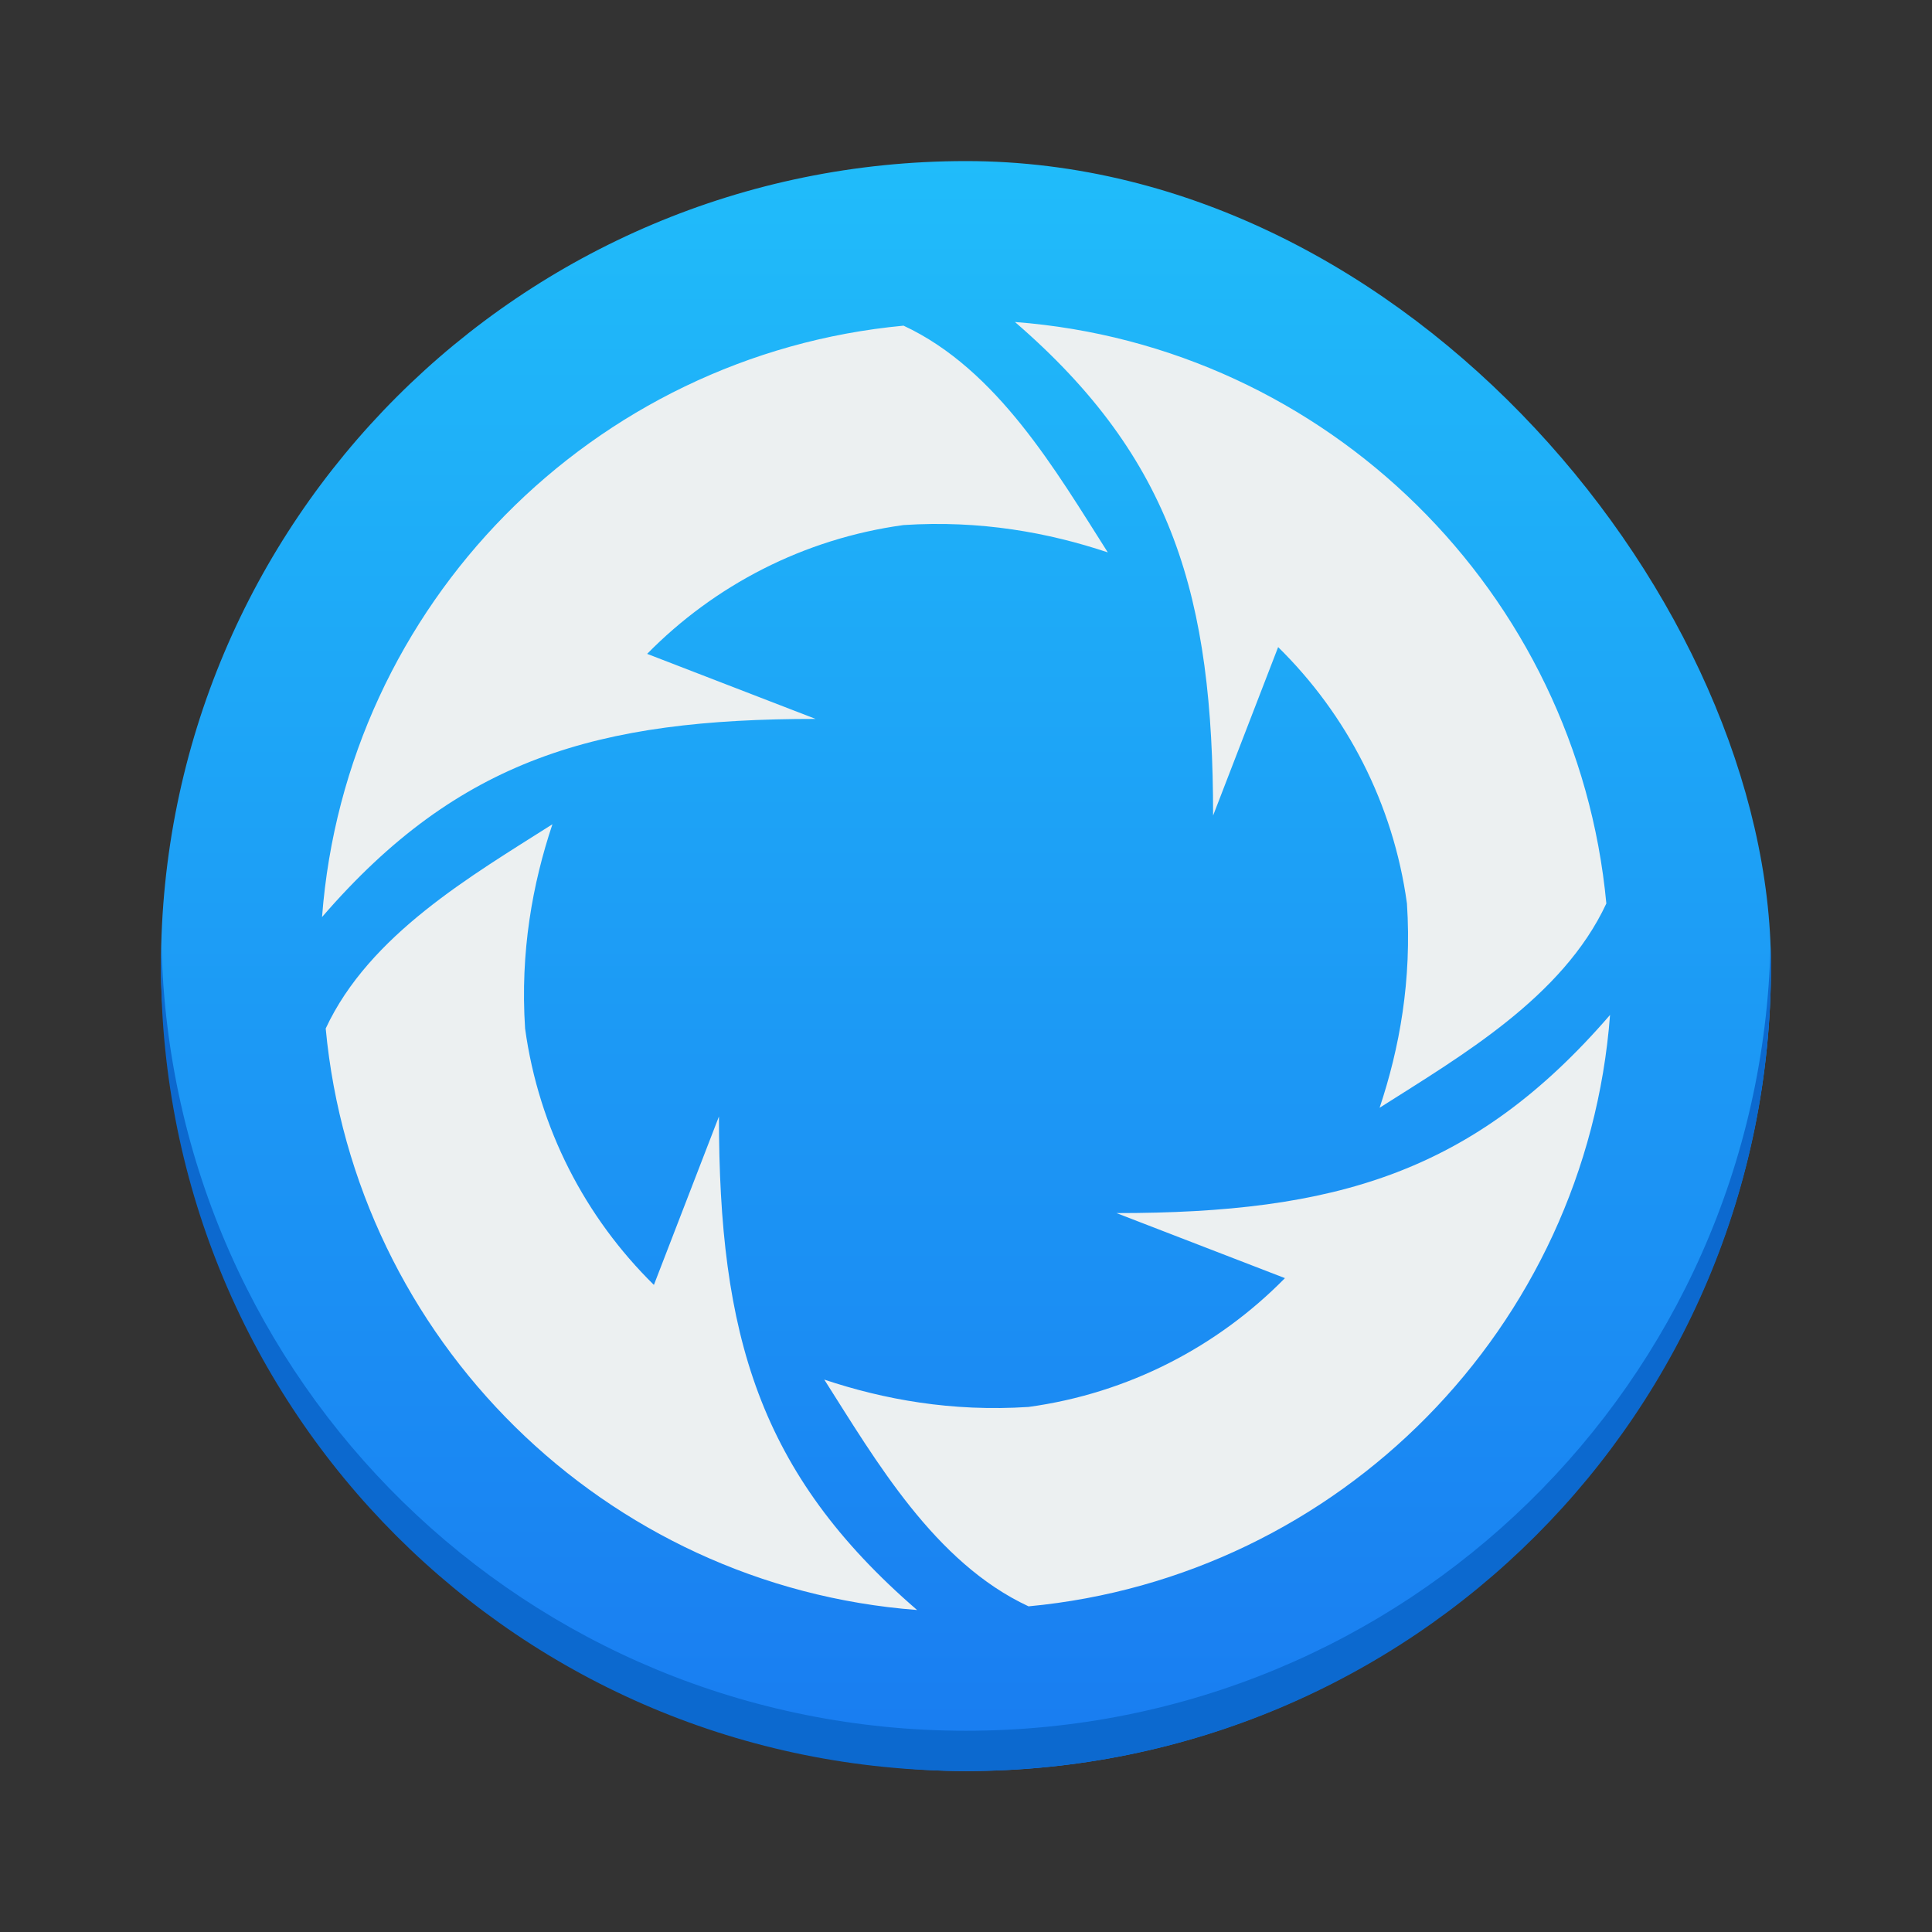
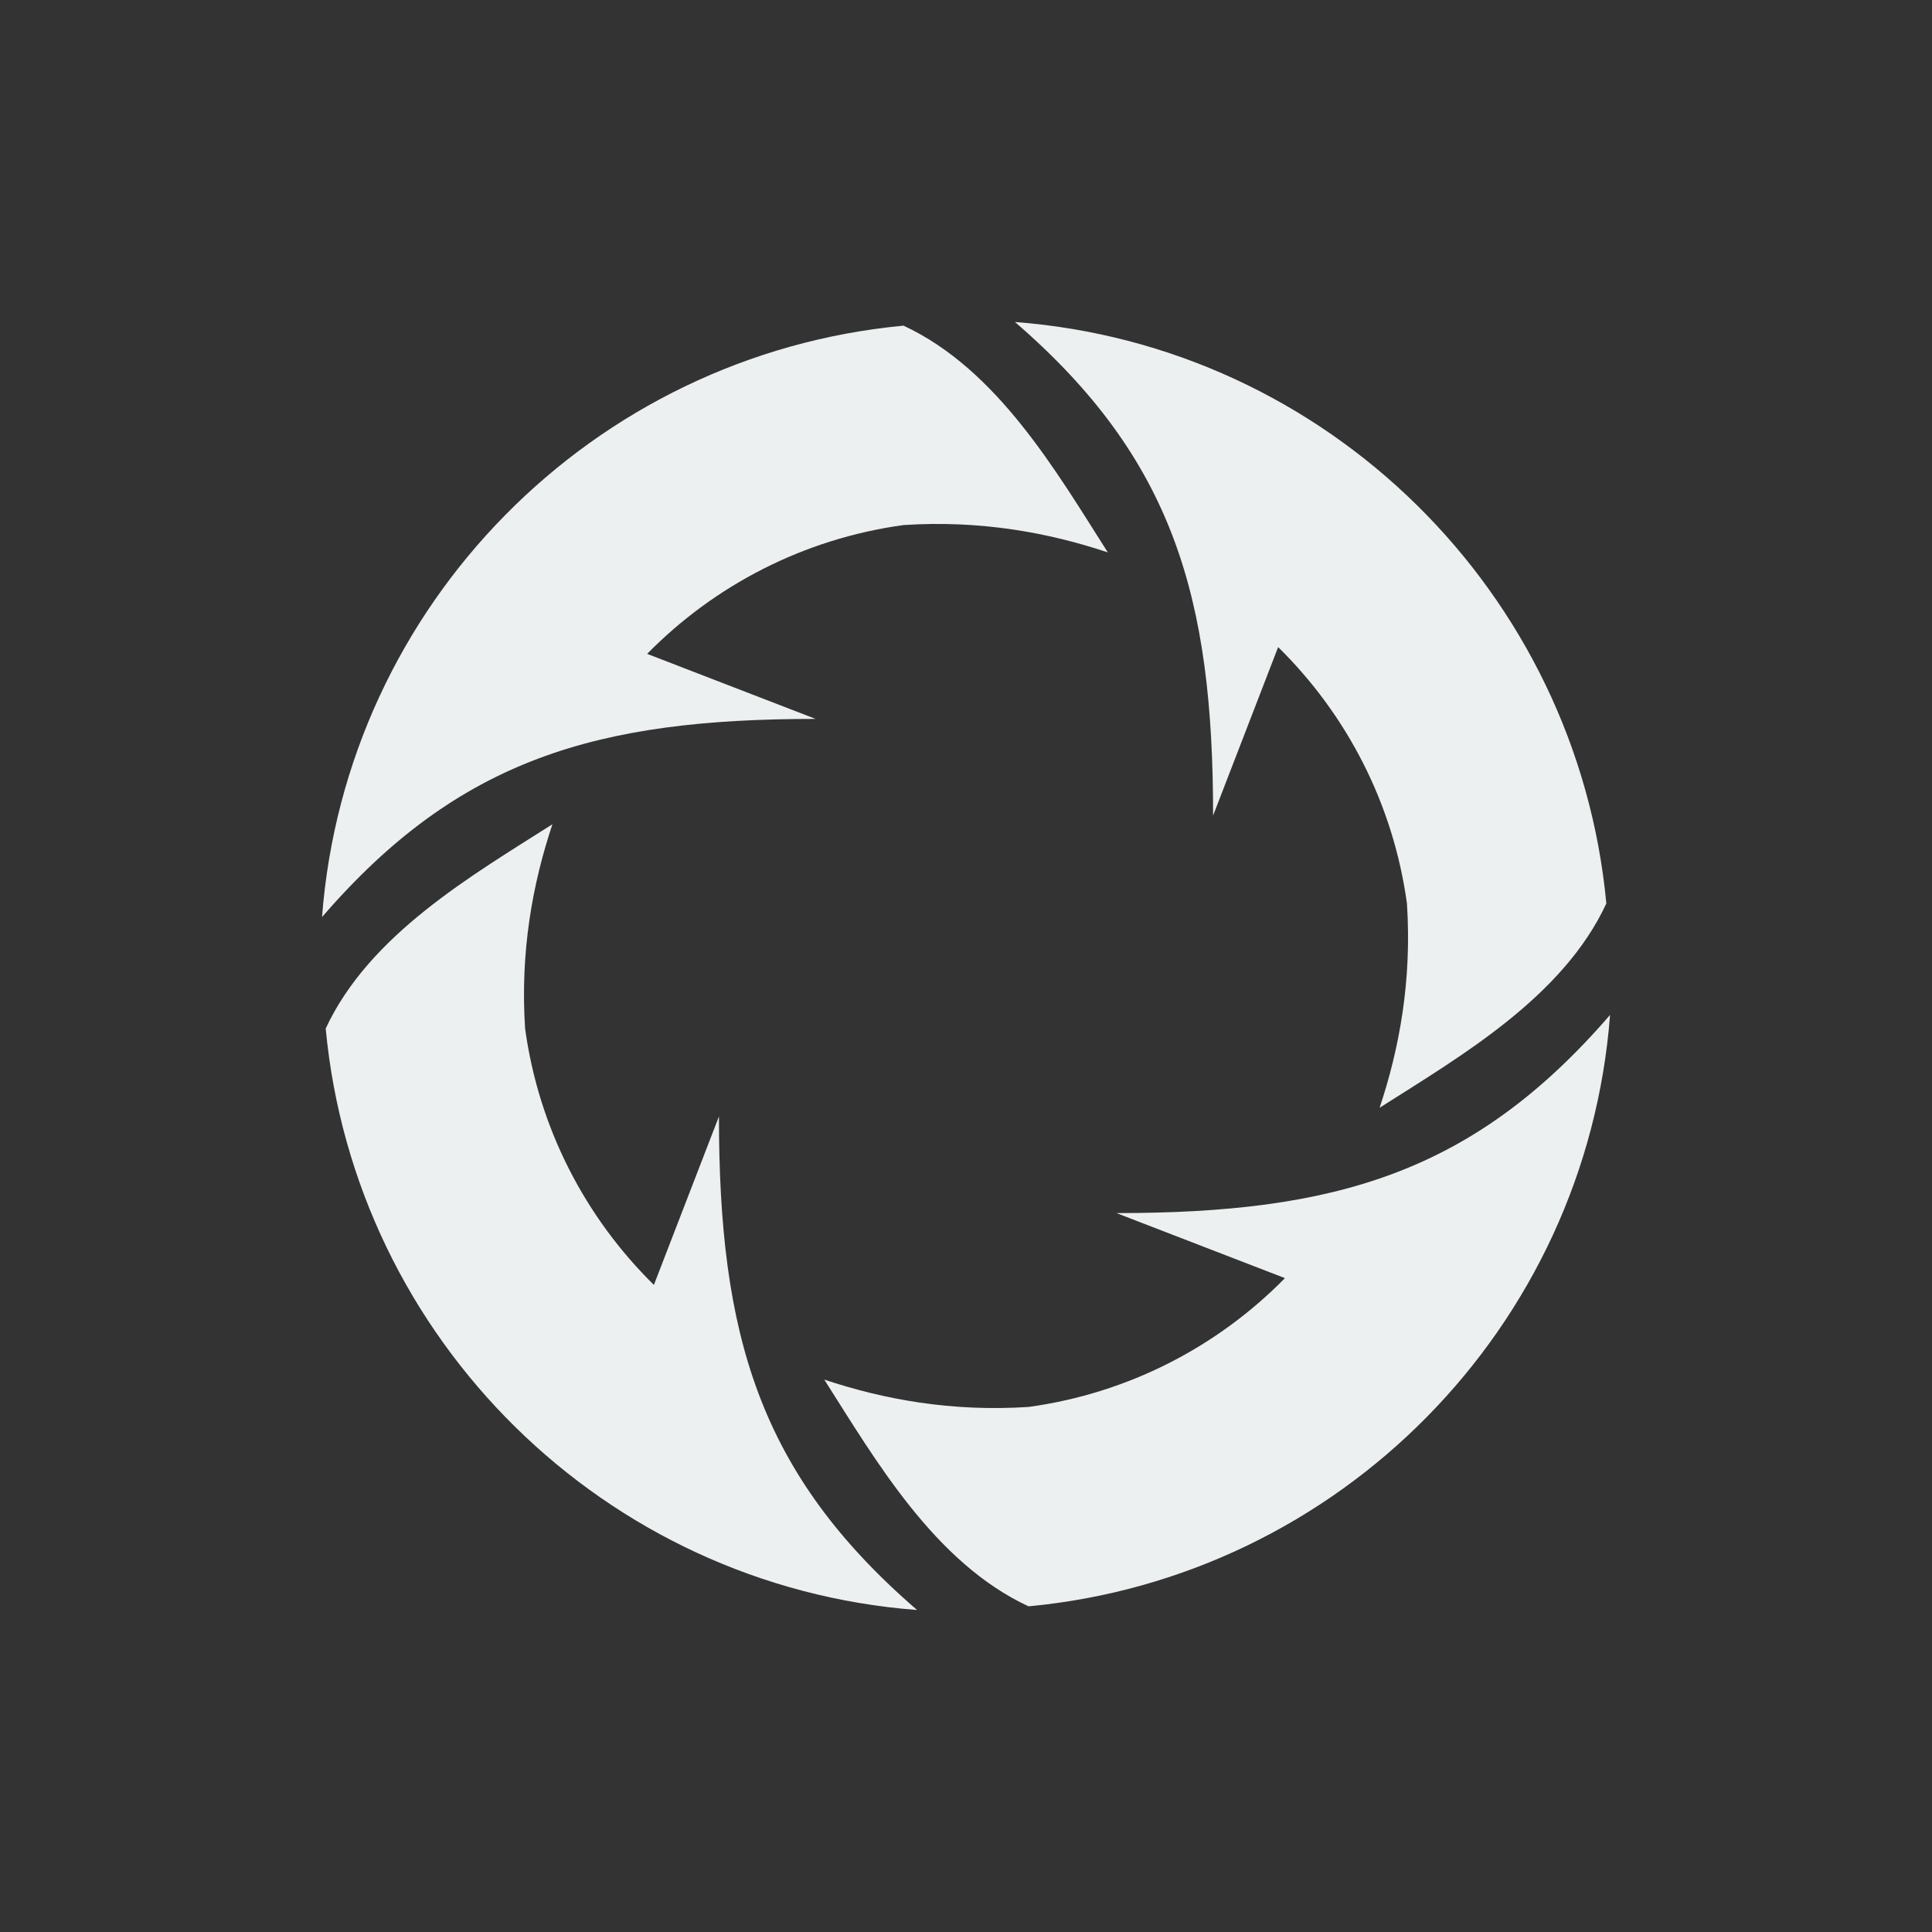
<svg xmlns="http://www.w3.org/2000/svg" xmlns:xlink="http://www.w3.org/1999/xlink" width="48" height="48">
  <rect width="100%" height="100%" fill="#333333" stroke="none" />
  <defs>
    <linearGradient xlink:href="#1" id="0" y1="543.798" x2="0" y2="503.798" gradientUnits="userSpaceOnUse" gradientTransform="translate(-5.9283447e-6,1.1108398e-5)" />
    <linearGradient id="1">
      <stop stop-color="#197cf1" />
      <stop offset="1" stop-color="#20bcfa" />
    </linearGradient>
  </defs>
  <g transform="translate(-384.571,-499.798)">
-     <rect width="40" height="40" x="388.57" y="503.8" fill="url(#0)" rx="20" />
-     <path d="M 4.012 23.5 C 4.008 23.667 4 23.832 4 24 C 4 35.08 12.92 44 24 44 C 35.08 44 44 35.08 44 24 C 44 23.832 43.992 23.667 43.988 23.5 C 43.724 34.347 34.912 43 24 43 C 13.088 43 4.276 34.347 4.012 23.5 z" transform="translate(384.571,499.798)" fill="#0c69cf" />
    <path d="m 409.787,507.798 c 3.939,3.4 4.923,6.847 4.923,12.262 l 1.616,-4.185 c 1.701,1.672 2.86,3.888 3.2,6.37 0.125,1.908 -0.186,3.598 -0.679,5.075 2.009,-1.279 4.547,-2.741 5.633,-5.075 -0.725,-7.723 -6.932,-13.857 -14.693,-14.447 z m -2.768,0.091 c -7.723,0.725 -13.857,6.932 -14.447,14.693 3.4,-3.939 6.847,-4.923 12.262,-4.923 l -4.185,-1.616 c 1.672,-1.701 3.888,-2.86 6.37,-3.2 1.908,-0.125 3.598,0.186 5.075,0.679 -1.279,-2.009 -2.741,-4.547 -5.075,-5.633 z m -8.723,12.387 c -2.009,1.279 -4.547,2.741 -5.633,5.075 0.725,7.723 6.932,13.857 14.693,14.447 -3.939,-3.4 -4.923,-6.847 -4.923,-12.262 l -1.616,4.185 c -1.701,-1.672 -2.86,-3.888 -3.2,-6.37 -0.125,-1.908 0.186,-3.598 0.679,-5.075 z m 26.276,4.738 c -3.4,3.939 -6.847,4.923 -12.262,4.923 l 4.185,1.616 c -1.672,1.701 -3.888,2.86 -6.37,3.2 -1.908,0.125 -3.598,-0.186 -5.075,-0.679 1.279,2.009 2.741,4.547 5.075,5.633 7.723,-0.725 13.857,-6.932 14.447,-14.693 z" fill="#ecf0f1" fill-rule="evenodd" />
  </g>
</svg>